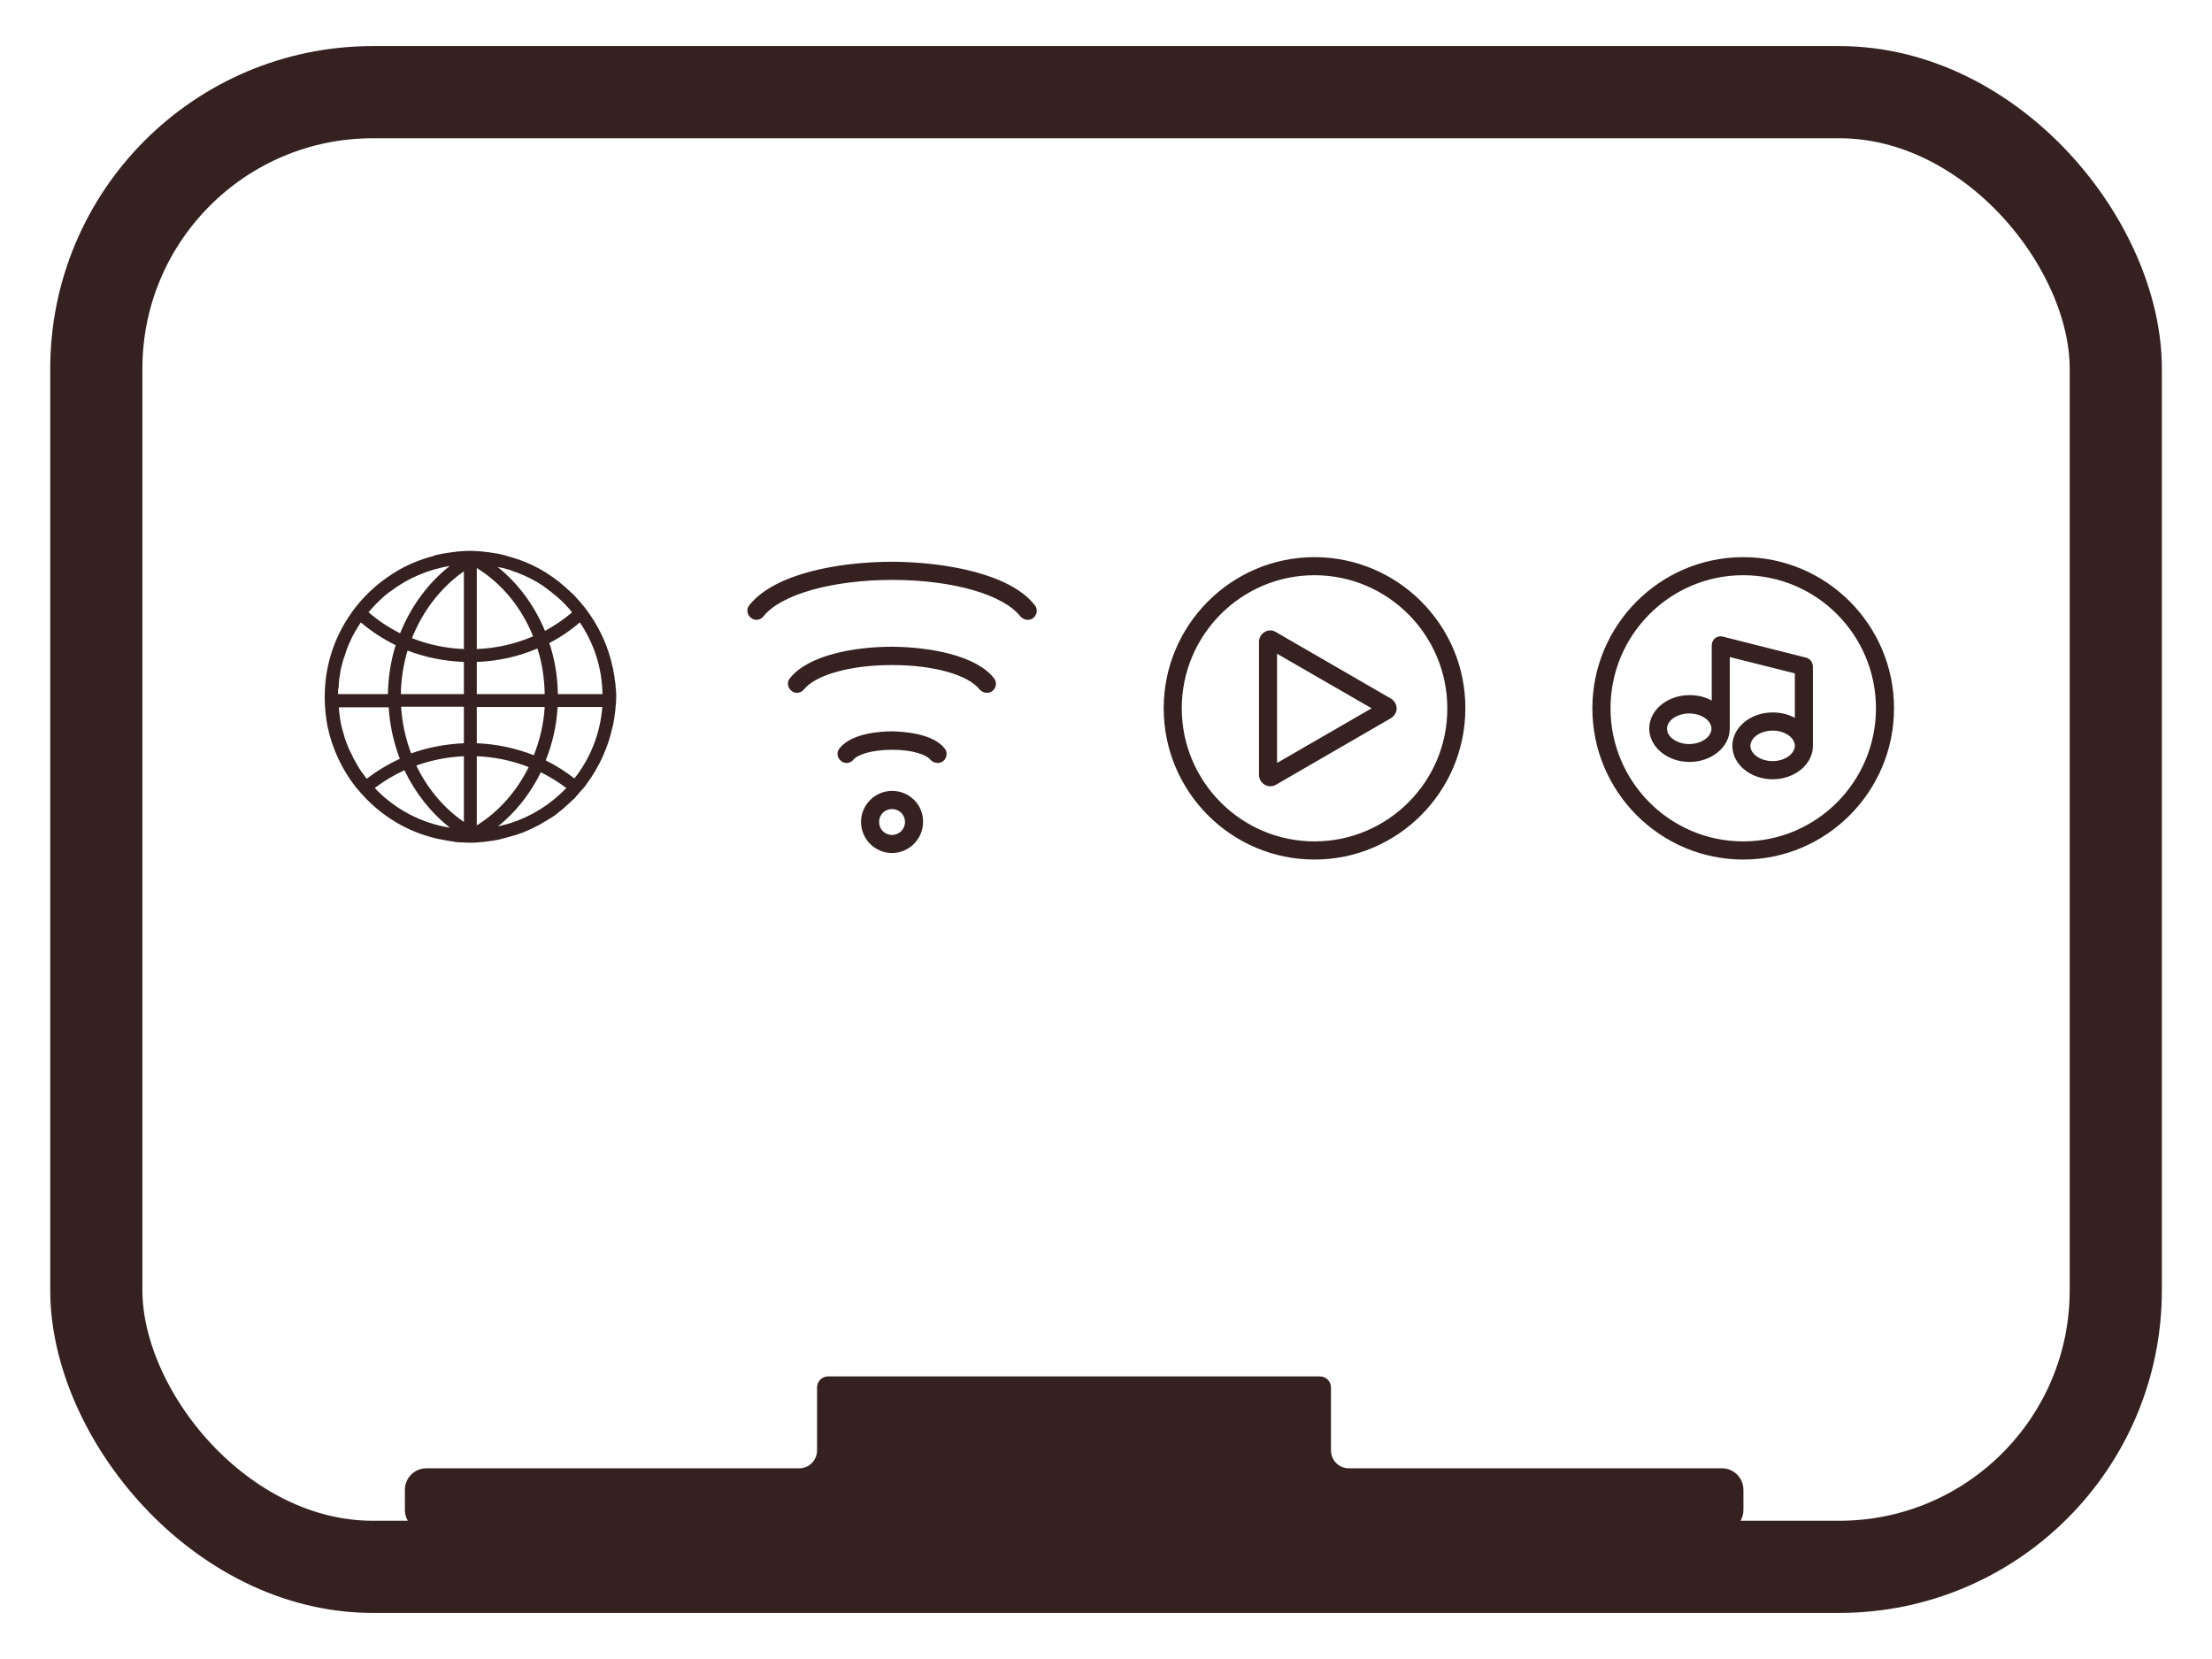
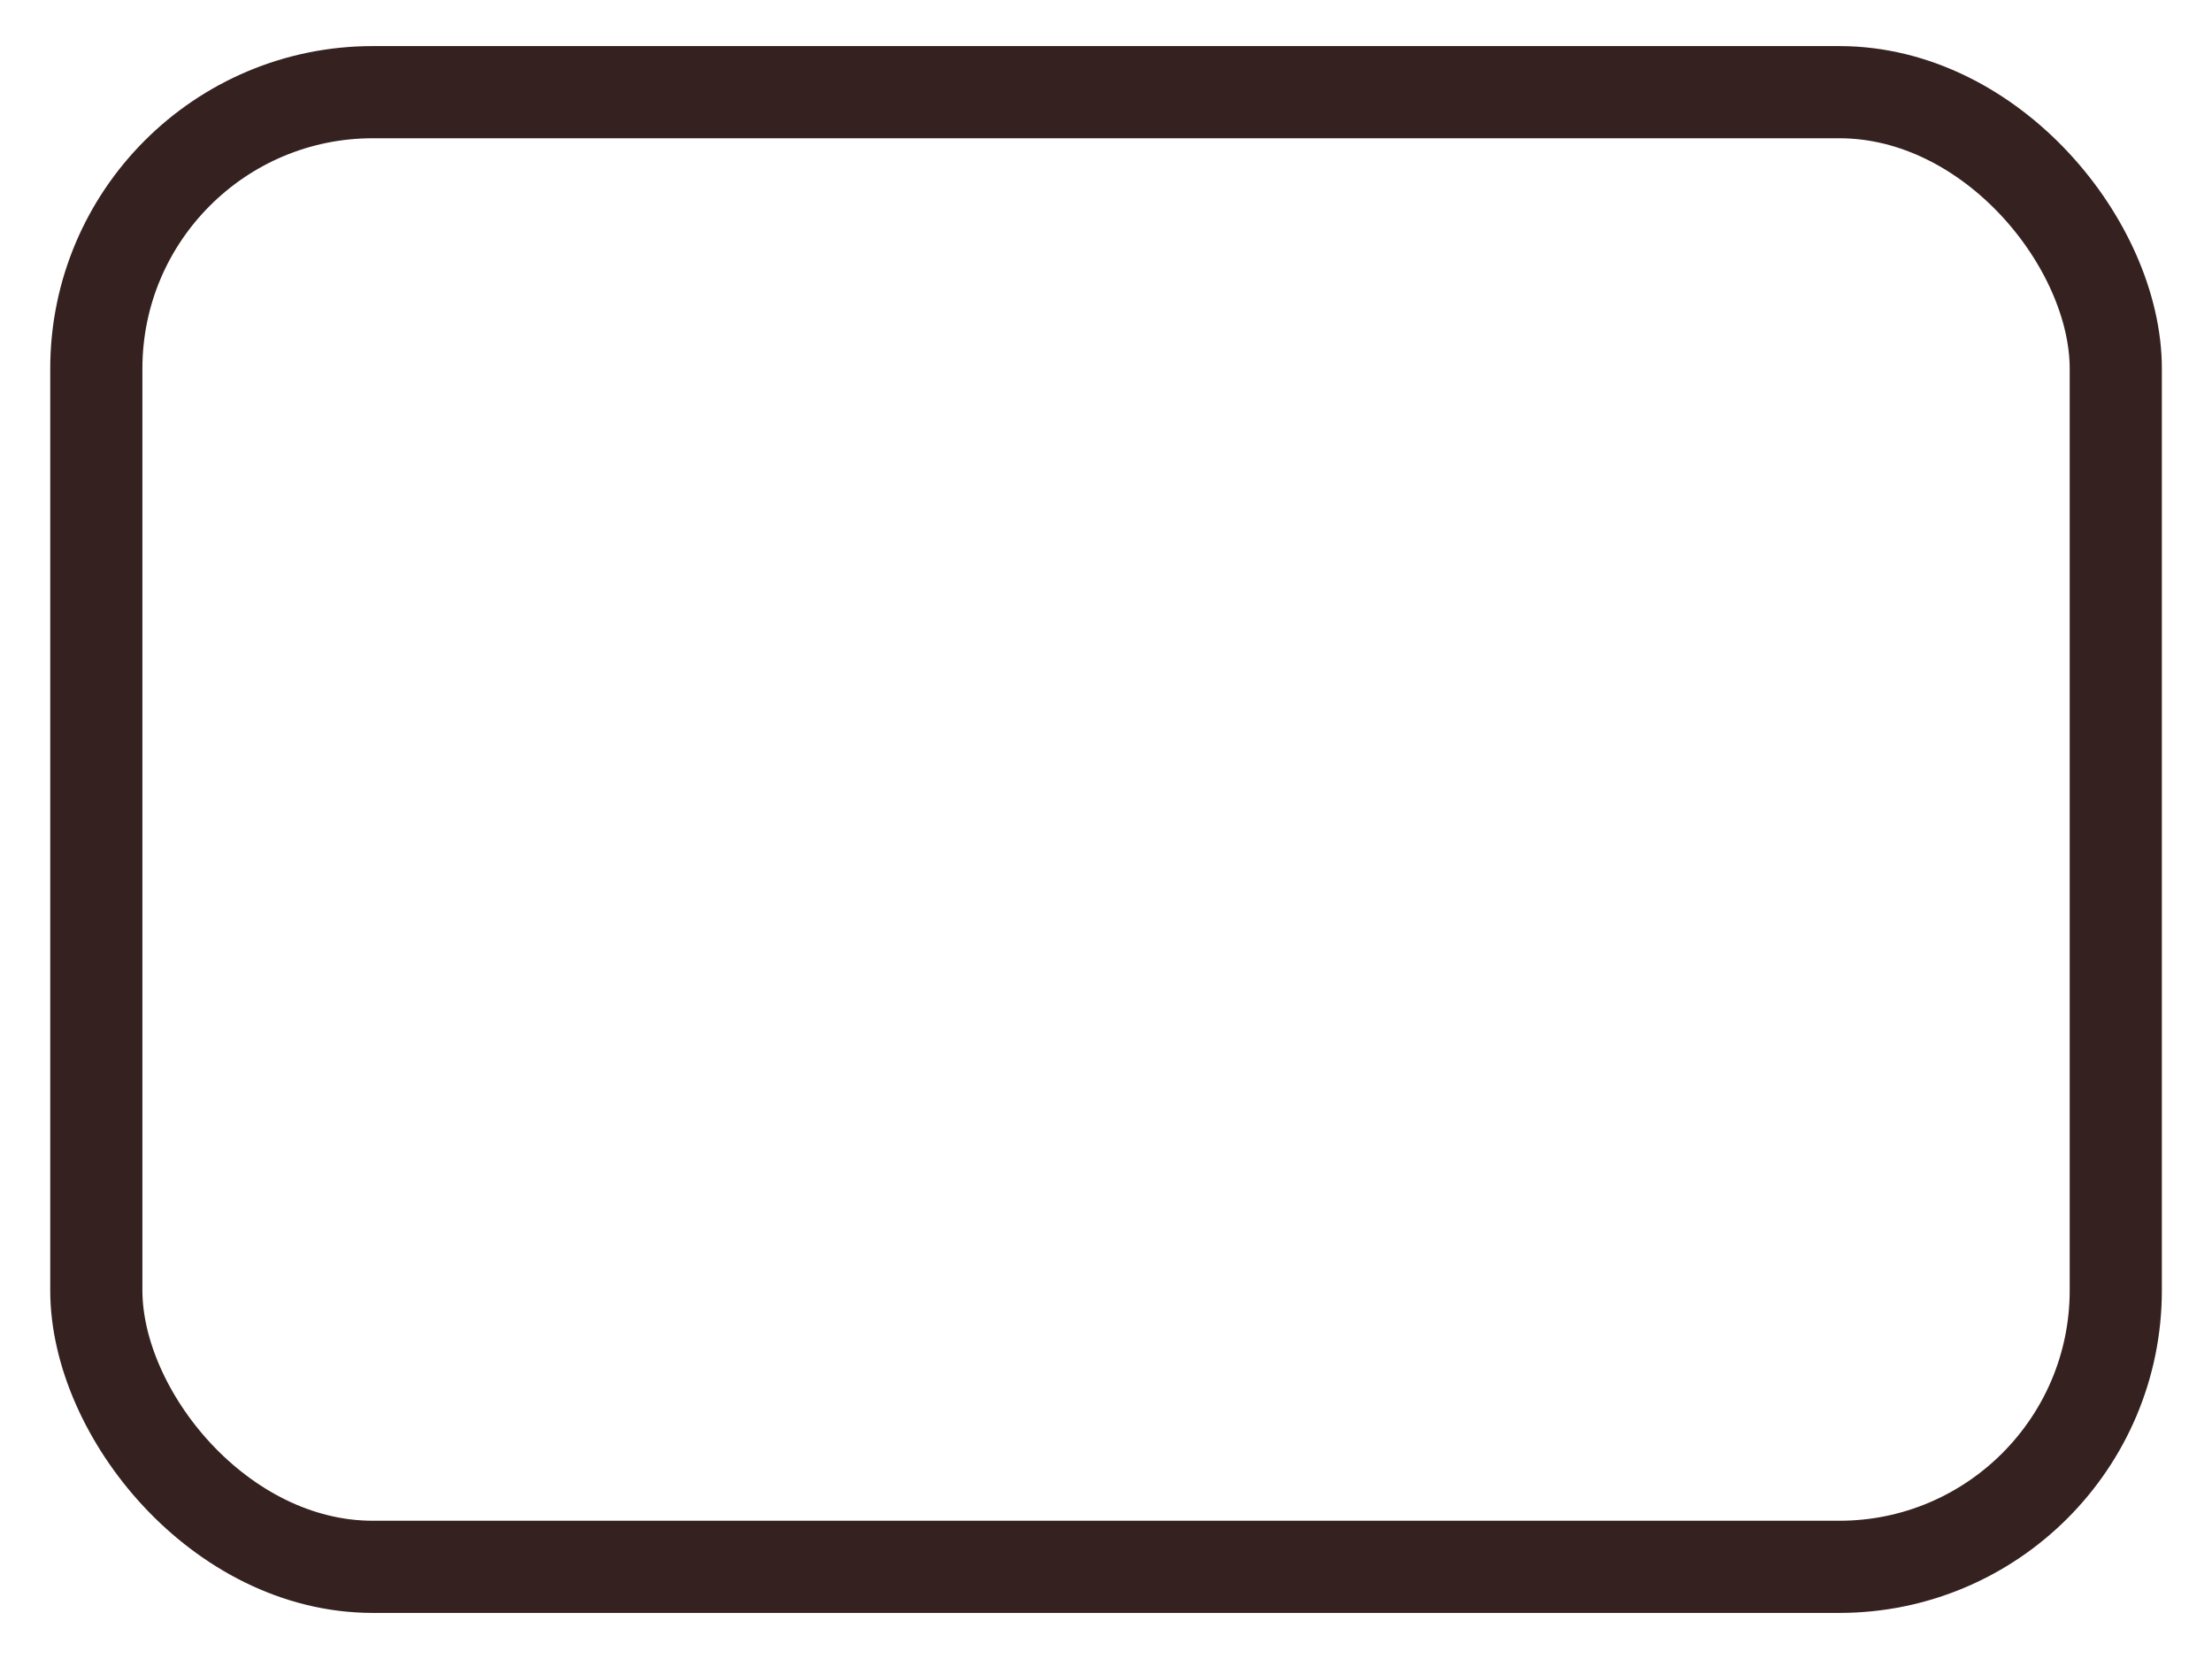
<svg xmlns="http://www.w3.org/2000/svg" width="24" height="18" viewBox="0 0 24 18" fill="none">
-   <path d="M6.367 8.503C6.504 8.317 6.599 8.107 6.647 7.882C6.647 7.879 6.647 7.876 6.65 7.876C6.655 7.854 6.658 7.834 6.661 7.812C6.661 7.806 6.664 7.803 6.664 7.798C6.666 7.778 6.669 7.758 6.672 7.736C6.672 7.73 6.675 7.725 6.675 7.719C6.678 7.699 6.678 7.68 6.68 7.66C6.68 7.654 6.68 7.646 6.683 7.64C6.683 7.615 6.686 7.587 6.686 7.562C6.686 7.536 6.686 7.508 6.683 7.483C6.683 7.477 6.683 7.469 6.68 7.463C6.68 7.444 6.678 7.424 6.675 7.404C6.675 7.399 6.672 7.393 6.672 7.387C6.669 7.368 6.666 7.348 6.664 7.326C6.664 7.32 6.661 7.317 6.661 7.312C6.658 7.289 6.652 7.267 6.65 7.247C6.65 7.244 6.65 7.241 6.647 7.241C6.605 7.034 6.518 6.837 6.397 6.663L6.395 6.66C6.386 6.646 6.375 6.635 6.367 6.621C6.353 6.601 6.339 6.584 6.322 6.564C6.319 6.562 6.316 6.559 6.313 6.553C6.299 6.539 6.288 6.522 6.274 6.508C6.268 6.503 6.263 6.497 6.257 6.489C6.249 6.48 6.24 6.469 6.232 6.461L6.224 6.452C6.215 6.444 6.207 6.435 6.198 6.43C6.187 6.421 6.179 6.41 6.168 6.402C6.159 6.393 6.148 6.385 6.14 6.376C6.131 6.368 6.12 6.359 6.112 6.351C6.1 6.343 6.089 6.334 6.081 6.326C6.072 6.317 6.064 6.312 6.053 6.303C6.05 6.3 6.047 6.298 6.042 6.295C6.03 6.286 6.016 6.278 6.005 6.267C5.999 6.264 5.997 6.261 5.991 6.258C5.988 6.255 5.983 6.253 5.98 6.25C5.96 6.239 5.943 6.225 5.924 6.213C5.921 6.211 5.918 6.211 5.915 6.208C5.789 6.129 5.652 6.073 5.506 6.034C5.501 6.031 5.495 6.031 5.49 6.028C5.47 6.022 5.453 6.02 5.433 6.014C5.425 6.011 5.414 6.011 5.405 6.008L5.355 6C5.341 5.997 5.33 5.997 5.316 5.994C5.302 5.991 5.288 5.991 5.274 5.989C5.257 5.986 5.24 5.986 5.223 5.983C5.212 5.983 5.201 5.98 5.19 5.98C5.17 5.98 5.15 5.98 5.131 5.977H5.1C5.072 5.977 5.041 5.977 5.013 5.98C5.002 5.98 4.991 5.983 4.98 5.983C4.963 5.983 4.946 5.986 4.929 5.989C4.915 5.991 4.901 5.991 4.887 5.994C4.873 5.997 4.862 5.997 4.848 6L4.797 6.008C4.789 6.011 4.778 6.011 4.769 6.014C4.75 6.017 4.733 6.022 4.713 6.028C4.708 6.031 4.702 6.031 4.697 6.034C4.551 6.073 4.414 6.129 4.287 6.208C4.285 6.211 4.282 6.211 4.279 6.213C4.259 6.225 4.243 6.236 4.223 6.25C4.217 6.253 4.212 6.258 4.206 6.261C4.189 6.272 4.175 6.284 4.159 6.295C4.027 6.393 3.912 6.511 3.817 6.643L3.806 6.66C3.626 6.916 3.523 7.227 3.523 7.562C3.523 7.671 3.534 7.778 3.553 7.879C3.604 8.123 3.71 8.348 3.859 8.539L3.881 8.564C4.086 8.812 4.36 8.997 4.68 9.084H4.683C4.708 9.092 4.733 9.098 4.761 9.104H4.767C4.792 9.109 4.817 9.115 4.842 9.118C4.845 9.118 4.848 9.118 4.851 9.121C4.876 9.123 4.898 9.129 4.924 9.132C4.926 9.132 4.932 9.132 4.935 9.135C4.957 9.137 4.982 9.14 5.005 9.14H5.019C5.047 9.143 5.075 9.143 5.103 9.143H5.117C5.139 9.143 5.162 9.143 5.184 9.14C5.19 9.14 5.198 9.14 5.204 9.137C5.226 9.137 5.246 9.135 5.268 9.132C5.274 9.132 5.279 9.132 5.285 9.129L5.352 9.121C5.355 9.121 5.361 9.121 5.363 9.118C5.389 9.115 5.411 9.109 5.436 9.104C5.439 9.104 5.442 9.104 5.442 9.101C5.467 9.095 5.492 9.09 5.518 9.081H5.52C5.546 9.073 5.571 9.067 5.596 9.059H5.599C5.624 9.05 5.652 9.039 5.677 9.031C5.742 9.005 5.803 8.975 5.862 8.944C5.865 8.941 5.868 8.941 5.871 8.938C5.887 8.927 5.907 8.918 5.924 8.907C5.929 8.904 5.935 8.899 5.943 8.896C5.957 8.887 5.971 8.876 5.988 8.868L6.013 8.851C6.025 8.842 6.039 8.834 6.05 8.823C6.058 8.817 6.067 8.809 6.078 8.8C6.089 8.792 6.1 8.784 6.109 8.775C6.117 8.767 6.128 8.758 6.137 8.75C6.145 8.741 6.156 8.733 6.165 8.725C6.176 8.716 6.184 8.705 6.196 8.696C6.204 8.688 6.212 8.68 6.221 8.674L6.229 8.666C6.238 8.657 6.246 8.649 6.254 8.637C6.26 8.632 6.266 8.626 6.271 8.618C6.285 8.604 6.296 8.587 6.311 8.573L6.319 8.564L6.341 8.539C6.35 8.525 6.358 8.514 6.367 8.503ZM3.915 8.362L3.898 8.337C3.892 8.326 3.884 8.314 3.878 8.303C3.873 8.295 3.867 8.286 3.864 8.278C3.859 8.267 3.85 8.255 3.845 8.244C3.839 8.236 3.836 8.227 3.831 8.219C3.825 8.208 3.82 8.196 3.814 8.182C3.808 8.174 3.806 8.163 3.8 8.154L3.783 8.121C3.78 8.109 3.775 8.101 3.772 8.09C3.766 8.078 3.764 8.067 3.758 8.056C3.755 8.045 3.752 8.036 3.747 8.025C3.744 8.014 3.738 8.003 3.735 7.989C3.733 7.977 3.73 7.966 3.727 7.958C3.724 7.946 3.719 7.932 3.716 7.921L3.707 7.887C3.705 7.876 3.702 7.862 3.699 7.851C3.696 7.84 3.696 7.828 3.693 7.817C3.691 7.806 3.688 7.795 3.688 7.781C3.685 7.767 3.685 7.753 3.682 7.739C3.682 7.727 3.679 7.719 3.679 7.708C3.679 7.696 3.677 7.685 3.677 7.674H4.217C4.229 7.868 4.271 8.056 4.338 8.233C4.209 8.292 4.089 8.365 3.979 8.449C3.971 8.441 3.965 8.432 3.957 8.421L3.94 8.396C3.929 8.385 3.92 8.373 3.915 8.362ZM3.674 7.46C3.674 7.444 3.677 7.43 3.677 7.413C3.677 7.402 3.679 7.393 3.679 7.382C3.682 7.368 3.682 7.354 3.685 7.34C3.688 7.328 3.688 7.317 3.691 7.306C3.693 7.295 3.693 7.281 3.696 7.269C3.699 7.255 3.702 7.244 3.705 7.233C3.707 7.222 3.71 7.211 3.713 7.202C3.716 7.188 3.721 7.174 3.724 7.16L3.733 7.135C3.738 7.118 3.744 7.104 3.749 7.087C3.752 7.081 3.755 7.073 3.755 7.067C3.761 7.05 3.769 7.031 3.775 7.014C3.778 7.011 3.778 7.005 3.78 7.003C3.789 6.983 3.797 6.961 3.808 6.941V6.938C3.839 6.873 3.876 6.812 3.915 6.753C4.03 6.851 4.159 6.935 4.293 7C4.24 7.168 4.212 7.348 4.209 7.531H3.668V7.486C3.671 7.477 3.671 7.469 3.674 7.46ZM5.534 8.932C5.518 8.938 5.501 8.941 5.484 8.946C5.473 8.949 5.459 8.952 5.447 8.955C5.445 8.955 5.439 8.958 5.436 8.958L5.403 8.966C5.596 8.812 5.756 8.609 5.868 8.379C5.966 8.427 6.058 8.486 6.145 8.55C5.971 8.73 5.764 8.859 5.534 8.932ZM4.108 6.525L4.111 6.522C4.125 6.508 4.142 6.494 4.156 6.48C4.161 6.475 4.17 6.469 4.175 6.463C4.184 6.455 4.192 6.449 4.203 6.441C4.215 6.43 4.229 6.421 4.24 6.413C4.243 6.413 4.243 6.41 4.245 6.41C4.428 6.272 4.646 6.18 4.881 6.14C4.643 6.326 4.458 6.581 4.341 6.871C4.217 6.809 4.103 6.733 3.999 6.643C4.035 6.601 4.069 6.562 4.108 6.525ZM5.518 6.18C5.529 6.182 5.54 6.185 5.548 6.191C5.565 6.197 5.582 6.202 5.596 6.208H5.599C5.705 6.247 5.809 6.3 5.901 6.362C5.904 6.365 5.907 6.365 5.907 6.368L5.941 6.393C5.952 6.402 5.96 6.407 5.971 6.416C5.98 6.421 5.985 6.427 5.991 6.432C6.005 6.444 6.022 6.458 6.036 6.469C6.039 6.472 6.042 6.475 6.044 6.475C6.103 6.525 6.156 6.581 6.207 6.643C6.117 6.722 6.016 6.789 5.913 6.845C5.801 6.573 5.624 6.331 5.4 6.152C5.433 6.157 5.467 6.166 5.498 6.174C5.506 6.177 5.512 6.18 5.518 6.18ZM6.053 7.531C6.05 7.34 6.019 7.152 5.96 6.977C6.078 6.916 6.19 6.84 6.291 6.753C6.442 6.975 6.532 7.241 6.537 7.531H6.053ZM5.173 8.205C5.369 8.213 5.56 8.253 5.736 8.323C5.607 8.584 5.414 8.806 5.173 8.955V8.205ZM5.173 8.064V7.671H5.91C5.899 7.854 5.857 8.031 5.792 8.194C5.599 8.118 5.389 8.073 5.173 8.064ZM5.173 7.531V7.182C5.405 7.174 5.627 7.123 5.831 7.036C5.882 7.194 5.907 7.359 5.91 7.531H5.173ZM5.173 6.163C5.447 6.331 5.66 6.595 5.784 6.904C5.593 6.986 5.386 7.034 5.173 7.042V6.163ZM5.033 6.199V7.042C4.837 7.034 4.646 6.994 4.47 6.924C4.587 6.629 4.783 6.373 5.033 6.199ZM5.033 7.182V7.531H4.349C4.352 7.368 4.377 7.208 4.422 7.059C4.615 7.132 4.82 7.174 5.033 7.182ZM5.033 7.671V8.064C4.834 8.073 4.643 8.109 4.461 8.174C4.4 8.014 4.363 7.845 4.352 7.668H5.033V7.671ZM5.033 8.205V8.918C4.814 8.767 4.635 8.553 4.517 8.306C4.683 8.247 4.856 8.213 5.033 8.205ZM4.881 8.98C4.573 8.932 4.285 8.781 4.066 8.55C4.164 8.475 4.273 8.41 4.388 8.357C4.506 8.604 4.674 8.817 4.881 8.98ZM5.921 8.25C5.994 8.067 6.039 7.873 6.05 7.671H6.535C6.512 7.963 6.403 8.23 6.232 8.446C6.137 8.371 6.033 8.306 5.921 8.25ZM11.228 6.567C11.262 6.609 11.253 6.671 11.211 6.705C11.194 6.719 11.172 6.725 11.149 6.725C11.121 6.725 11.091 6.711 11.071 6.688C10.886 6.452 10.345 6.295 9.698 6.292H9.681C9.034 6.292 8.471 6.449 8.283 6.688C8.249 6.73 8.188 6.739 8.146 6.702C8.104 6.668 8.095 6.607 8.132 6.564C8.409 6.219 9.112 6.095 9.684 6.095H9.701C10.264 6.101 10.962 6.225 11.228 6.567ZM10.785 7.359C10.819 7.402 10.81 7.463 10.768 7.497C10.752 7.511 10.729 7.517 10.707 7.517C10.679 7.517 10.648 7.503 10.628 7.48C10.505 7.323 10.13 7.216 9.69 7.216C9.239 7.213 8.852 7.32 8.723 7.48C8.689 7.522 8.628 7.531 8.586 7.494C8.544 7.46 8.535 7.399 8.572 7.357C8.771 7.107 9.272 7.017 9.678 7.017H9.69C10.096 7.022 10.592 7.112 10.785 7.359ZM10.25 8.121C10.284 8.163 10.275 8.225 10.233 8.258C10.216 8.272 10.194 8.278 10.172 8.278C10.144 8.278 10.113 8.264 10.093 8.241C10.051 8.188 9.897 8.135 9.684 8.135H9.678C9.46 8.135 9.303 8.188 9.261 8.241C9.227 8.284 9.166 8.292 9.124 8.255C9.082 8.222 9.073 8.16 9.11 8.118C9.244 7.949 9.575 7.935 9.681 7.935H9.687C9.785 7.938 10.118 7.952 10.25 8.121ZM9.678 8.581C9.494 8.581 9.342 8.733 9.342 8.918C9.342 9.104 9.494 9.255 9.678 9.255C9.863 9.255 10.015 9.104 10.015 8.918C10.018 8.73 9.866 8.581 9.678 8.581ZM9.678 9.059C9.6 9.059 9.538 8.997 9.538 8.918C9.538 8.84 9.6 8.778 9.678 8.778C9.757 8.778 9.819 8.84 9.819 8.918C9.821 8.994 9.757 9.059 9.678 9.059ZM14.262 6.045C13.36 6.045 12.626 6.781 12.626 7.685C12.626 8.59 13.36 9.326 14.262 9.326C15.165 9.326 15.899 8.59 15.899 7.685C15.902 6.781 15.165 6.045 14.262 6.045ZM14.262 9.129C13.467 9.129 12.822 8.48 12.822 7.685C12.822 6.887 13.47 6.241 14.262 6.241C15.058 6.241 15.703 6.89 15.703 7.685C15.706 8.48 15.058 9.129 14.262 9.129ZM15.089 7.578L13.842 6.857C13.806 6.834 13.758 6.834 13.722 6.857C13.685 6.879 13.66 6.918 13.66 6.963V8.407C13.66 8.449 13.682 8.491 13.722 8.514C13.741 8.525 13.761 8.531 13.783 8.531C13.806 8.531 13.825 8.525 13.845 8.514L15.092 7.792C15.128 7.769 15.154 7.73 15.154 7.685C15.151 7.64 15.128 7.601 15.089 7.578ZM13.856 8.278V7.093L14.882 7.685L13.856 8.278ZM18.914 6.045C18.012 6.045 17.277 6.781 17.277 7.685C17.277 8.59 18.012 9.326 18.914 9.326C19.816 9.326 20.55 8.59 20.55 7.685C20.55 6.781 19.816 6.045 18.914 6.045ZM18.914 9.129C18.118 9.129 17.474 8.48 17.474 7.685C17.474 6.887 18.121 6.241 18.914 6.241C19.71 6.241 20.354 6.89 20.354 7.685C20.354 8.48 19.71 9.129 18.914 9.129ZM19.595 7.135L18.692 6.907C18.665 6.899 18.631 6.907 18.608 6.924C18.586 6.944 18.572 6.972 18.572 7.003V7.601C18.502 7.562 18.421 7.542 18.331 7.542C18.09 7.542 17.894 7.705 17.894 7.904C17.894 8.104 18.09 8.267 18.331 8.267C18.572 8.267 18.768 8.104 18.768 7.904V7.129L19.474 7.306V7.789C19.404 7.75 19.323 7.73 19.233 7.73C18.992 7.73 18.796 7.893 18.796 8.093C18.796 8.292 18.992 8.455 19.233 8.455C19.474 8.455 19.67 8.292 19.67 8.093V7.233C19.668 7.185 19.64 7.146 19.595 7.135ZM18.328 8.073C18.197 8.073 18.087 7.997 18.087 7.907C18.087 7.817 18.197 7.741 18.328 7.741C18.46 7.741 18.569 7.817 18.569 7.907C18.569 7.994 18.46 8.073 18.328 8.073ZM19.233 8.258C19.102 8.258 18.992 8.182 18.992 8.093C18.992 8.003 19.102 7.927 19.233 7.927C19.365 7.927 19.474 8.003 19.474 8.093C19.471 8.182 19.362 8.258 19.233 8.258ZM18.916 16.164V16.383C18.916 16.512 18.812 16.616 18.683 16.616H11.654H4.626C4.497 16.616 4.393 16.512 4.393 16.383V16.164C4.393 16.035 4.497 15.931 4.626 15.931H8.672C8.778 15.931 8.865 15.844 8.865 15.737V15.054C8.865 14.987 8.918 14.934 8.985 14.934H14.32C14.388 14.934 14.441 14.987 14.441 15.054V15.737C14.441 15.844 14.528 15.931 14.634 15.931H18.68C18.809 15.928 18.916 16.035 18.916 16.164Z" fill="#352220" />
  <rect x="1.045" y="1" width="21.911" height="16" rx="3" stroke="#352220" stroke-linecap="round" />
</svg>